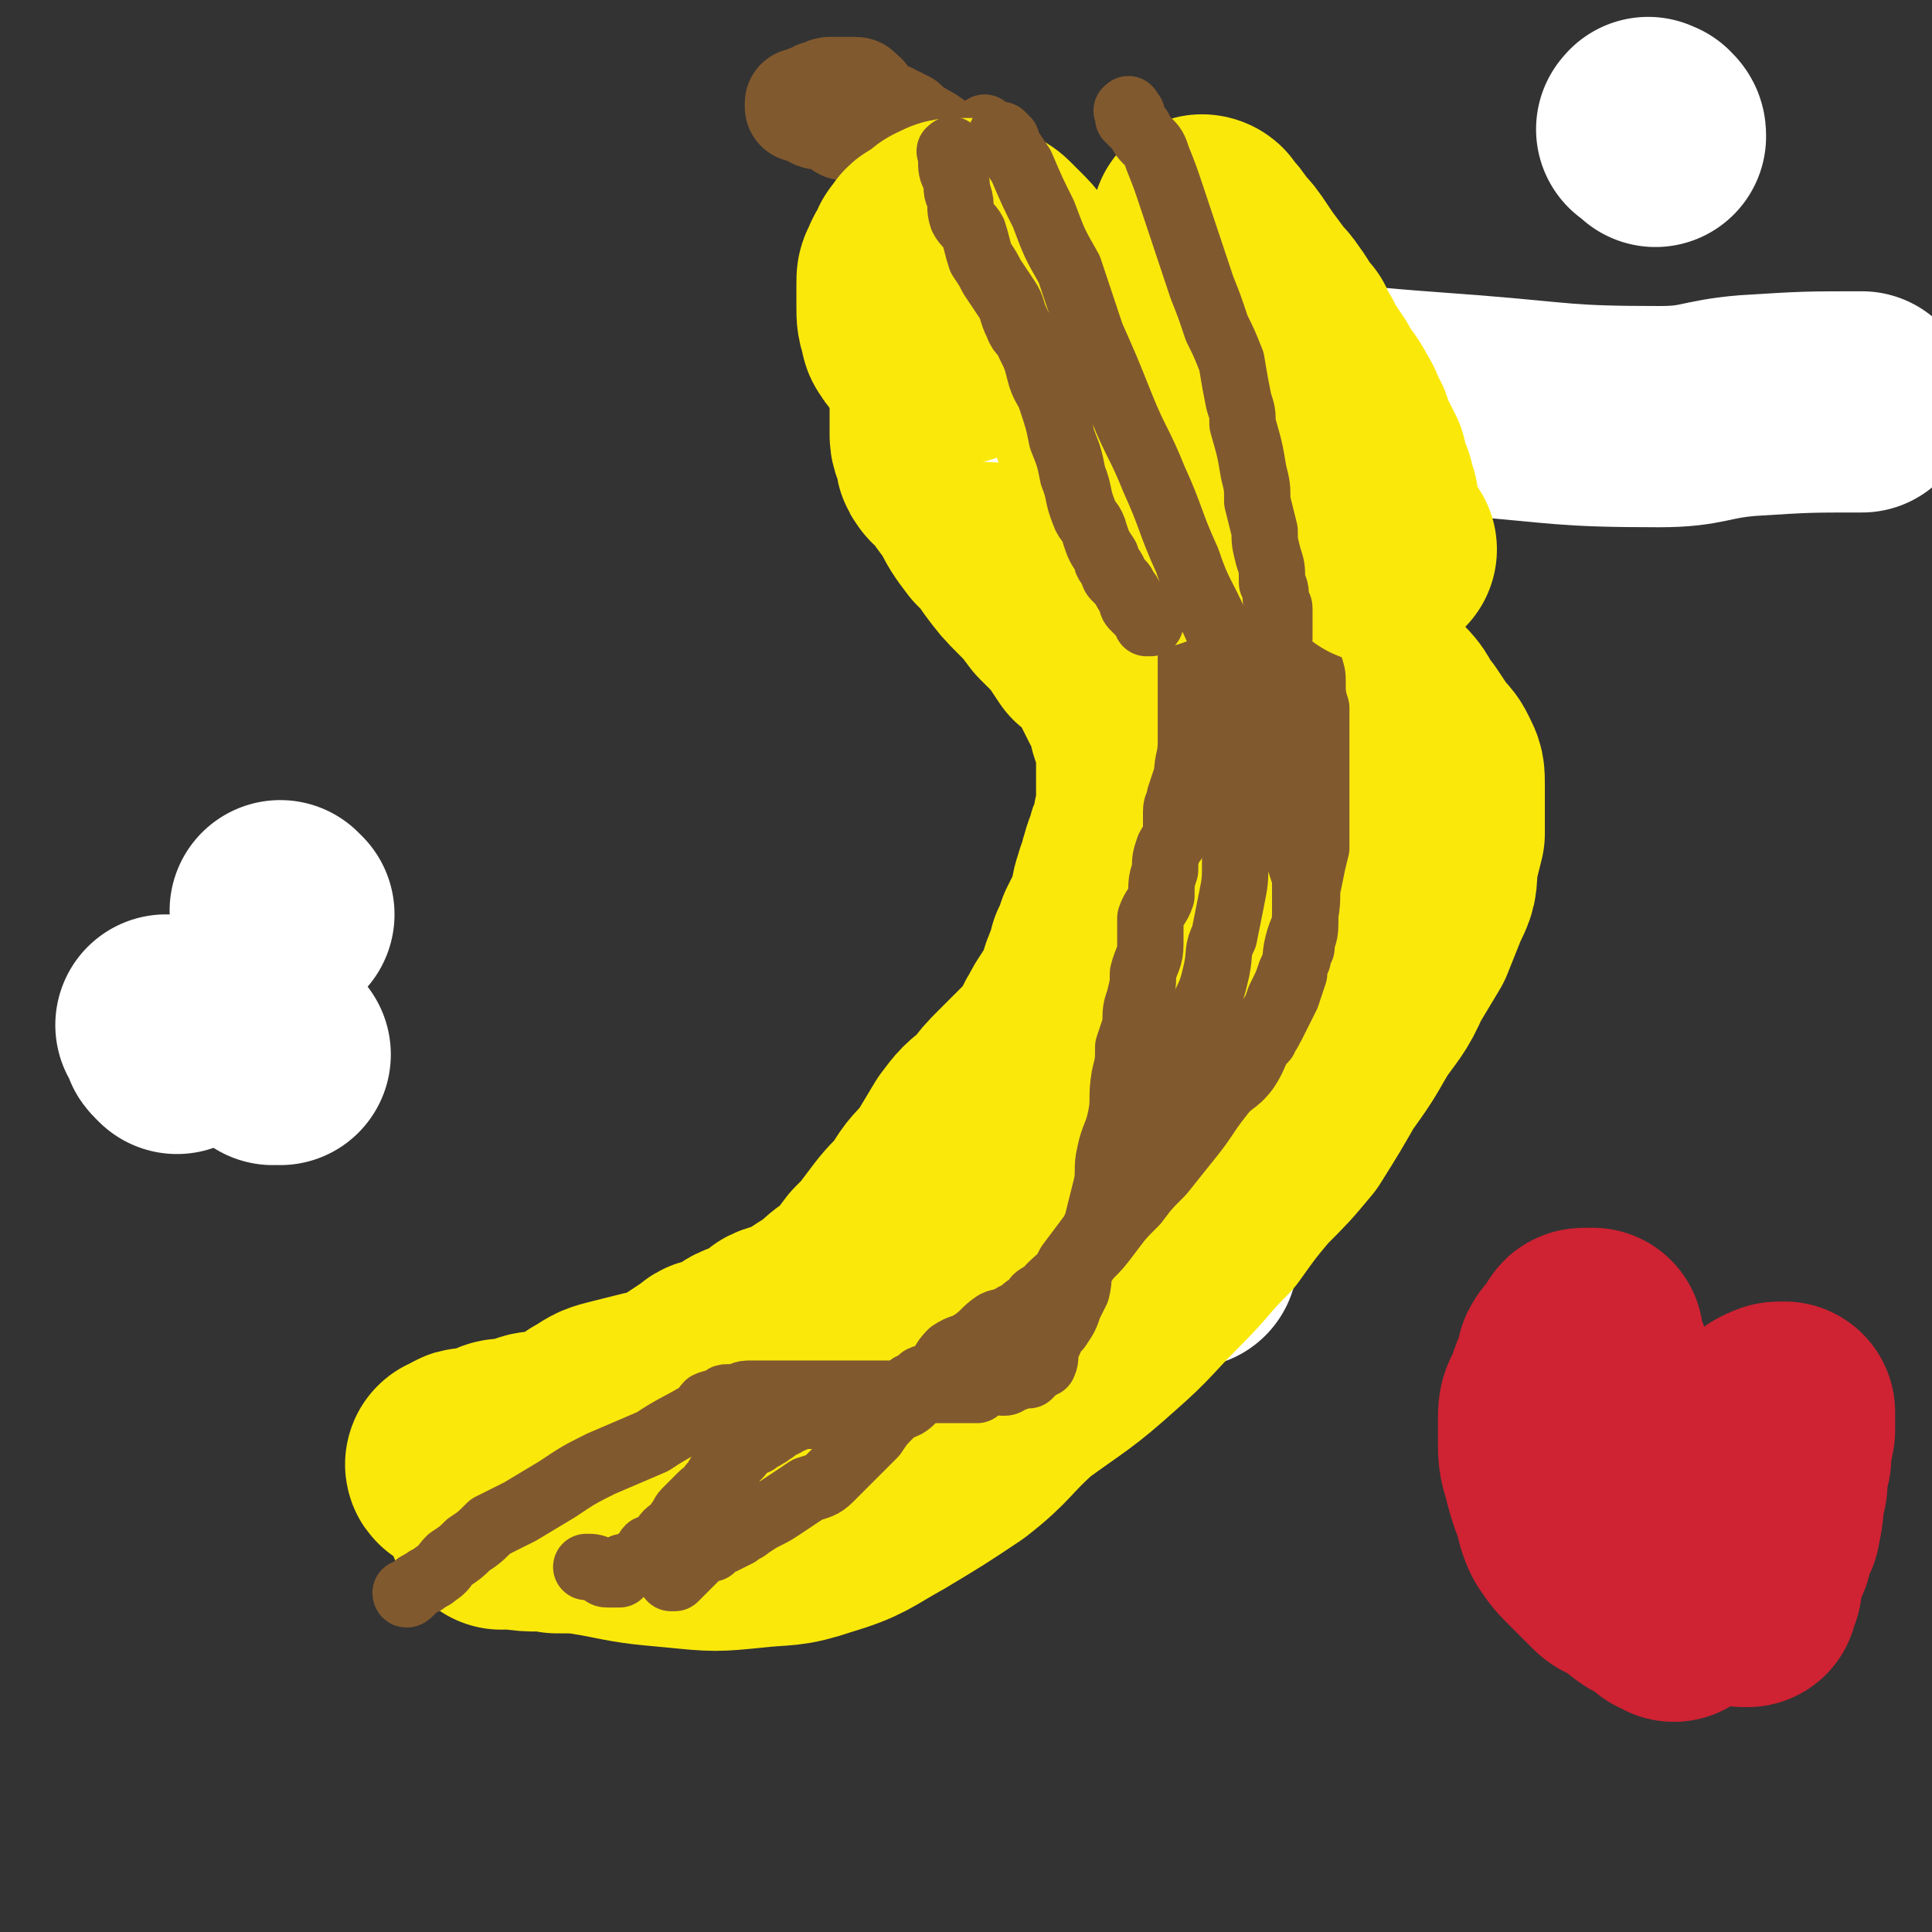
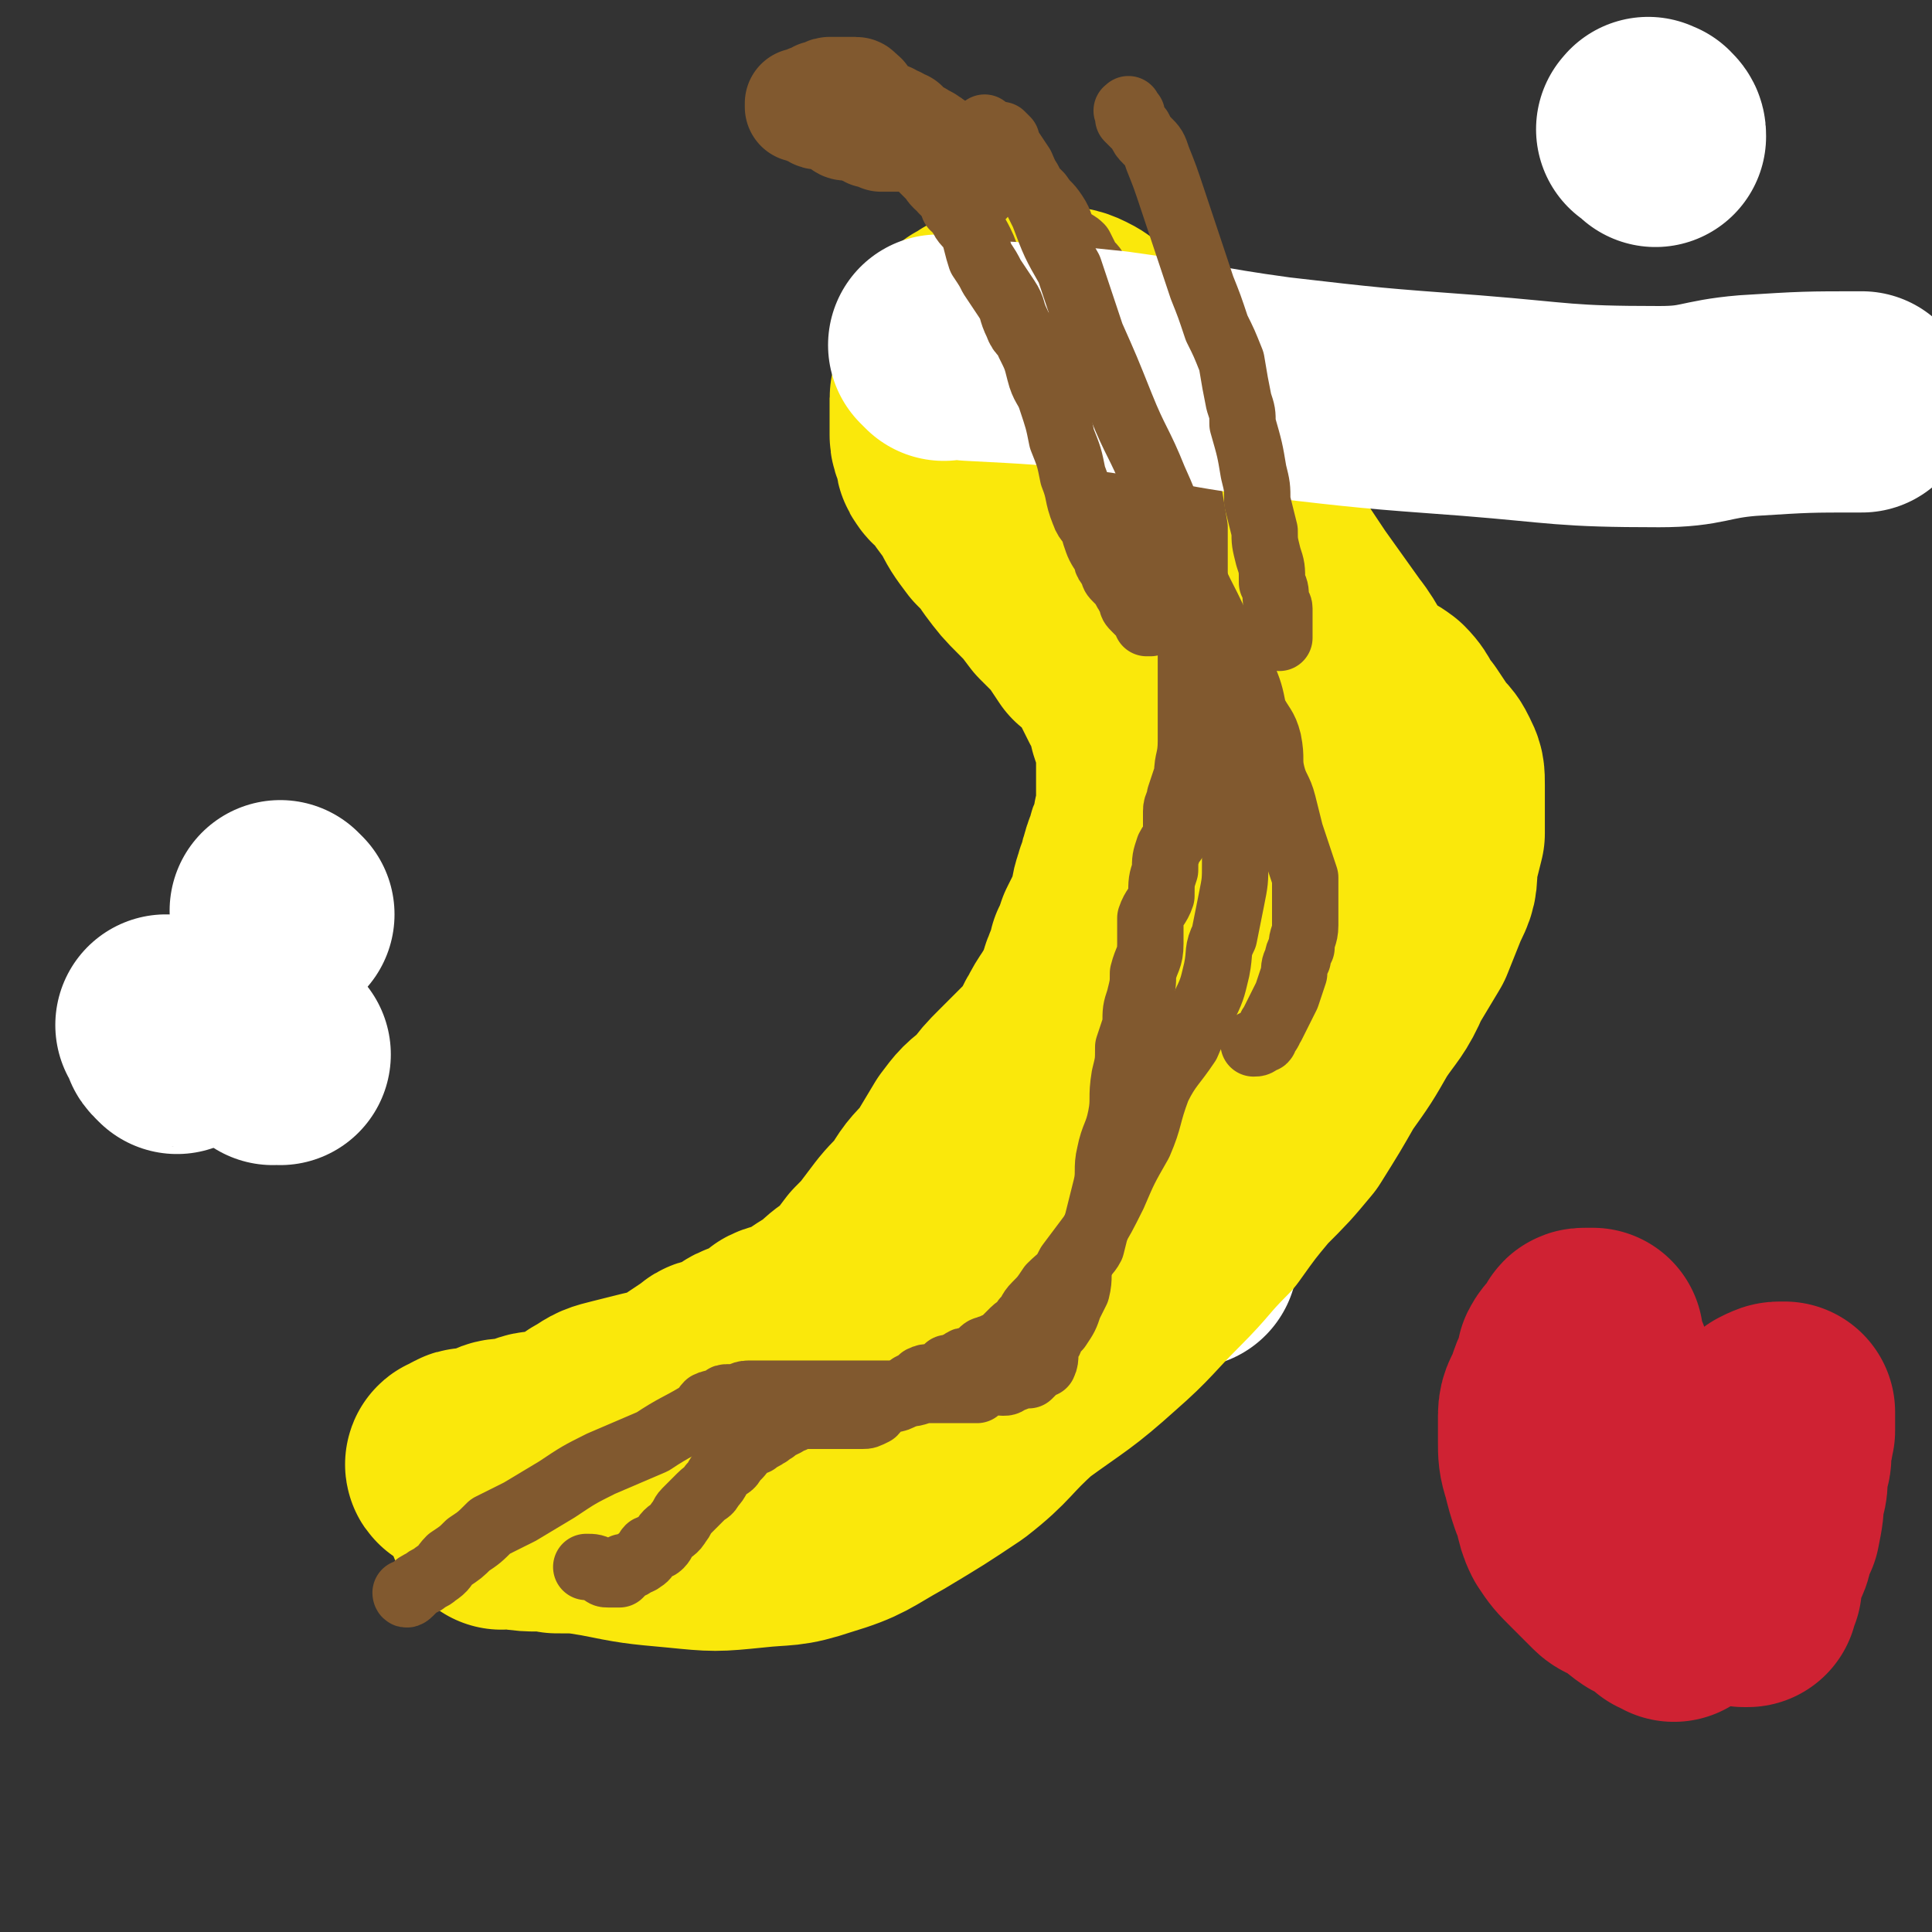
<svg xmlns="http://www.w3.org/2000/svg" viewBox="0 0 524 524" version="1.1">
  <rect x="0" y="0" width="524" height="524" fill="#333333" stroke="none" />
  <g fill="none" stroke="#FFFFFF" stroke-width="60" stroke-linecap="round" stroke-linejoin="round">
    <path d="M322,341c-1,-1 -1,-1 -1,-1 " />
  </g>
  <g fill="none" stroke="#FAE80B" stroke-width="60" stroke-linecap="round" stroke-linejoin="round">
    <path d="M136,412c-1,-1 -2,-1 -1,-1 0,-1 0,0 1,0 2,1 2,1 4,1 5,1 6,0 11,1 6,0 6,0 12,1 10,2 10,2 21,3 10,1 10,1 20,0 9,-1 9,0 18,-3 10,-3 10,-4 19,-9 10,-6 10,-6 19,-12 9,-7 8,-8 17,-16 11,-8 12,-8 22,-17 8,-7 8,-8 16,-16 7,-7 6,-7 13,-14 5,-7 5,-7 10,-13 6,-6 6,-6 11,-12 5,-8 5,-8 9,-15 5,-7 5,-7 9,-14 4,-6 5,-6 8,-13 3,-5 3,-5 6,-10 2,-5 2,-5 4,-10 2,-4 2,-4 2,-9 1,-4 1,-4 2,-8 0,-4 0,-4 0,-7 0,-3 0,-3 0,-6 0,-3 0,-3 -1,-5 -1,-2 -1,-2 -3,-4 -2,-3 -2,-3 -4,-6 -3,-3 -2,-4 -5,-7 -4,-3 -5,-2 -7,-5 -5,-5 -4,-6 -8,-11 -5,-7 -5,-7 -10,-14 -6,-9 -6,-9 -12,-18 -6,-8 -6,-9 -12,-16 -5,-7 -5,-7 -11,-13 -4,-5 -3,-5 -8,-10 -4,-4 -4,-4 -8,-8 -3,-3 -2,-3 -4,-6 -2,-2 -2,-2 -4,-3 -2,-1 -3,-1 -5,-1 -1,0 -1,0 -3,-1 -2,0 -2,0 -4,0 -1,0 -1,0 -3,0 -1,0 -1,0 -2,0 -1,0 -1,0 -2,0 -1,0 -1,0 -1,0 -1,0 -1,0 -1,0 -1,0 -1,0 -1,0 -1,1 -1,1 -1,2 -1,0 -1,0 -2,0 -1,1 -1,0 -2,1 0,0 0,0 0,1 -1,0 -1,0 -1,0 -1,0 -1,0 -2,1 0,0 0,1 0,1 0,1 -1,0 -2,1 0,0 0,1 0,1 -1,1 -1,1 -1,1 -1,1 -1,1 -1,2 -1,1 -1,1 -1,2 0,1 0,1 0,2 0,1 -1,1 -1,3 0,1 0,1 0,2 0,2 -1,2 -1,3 0,2 0,2 0,3 0,2 0,2 0,4 0,2 0,2 0,3 0,2 1,2 1,3 1,2 0,3 1,4 1,2 2,1 3,3 2,3 2,3 5,7 2,4 2,4 5,8 3,3 3,3 5,6 3,4 3,4 6,7 3,3 3,3 6,7 2,2 2,2 5,5 2,3 2,3 4,6 3,2 3,2 5,5 2,3 2,3 3,5 1,2 1,2 2,4 2,3 2,3 3,5 0,2 0,2 0,3 1,3 1,3 2,5 0,2 0,2 0,5 0,2 0,2 0,4 0,2 0,2 0,4 0,2 0,2 0,4 0,2 0,2 0,3 0,1 -1,1 -1,3 0,1 1,1 0,2 0,1 -1,1 -1,2 -1,1 0,1 -1,3 0,1 -1,1 -1,3 -1,1 0,2 -1,3 0,2 -1,2 -1,3 -1,3 -1,3 -1,6 -1,2 -1,2 -2,4 -1,2 -1,2 -2,4 -1,3 -1,3 -2,5 0,3 -1,3 -2,6 -1,2 0,3 -1,5 -1,2 -2,2 -3,4 -2,3 -2,3 -3,5 -2,3 -1,3 -3,6 -2,2 -2,2 -4,4 -3,3 -3,3 -6,6 -3,3 -3,3 -6,7 -4,3 -4,3 -7,7 -3,5 -3,5 -6,10 -4,4 -4,4 -7,9 -4,4 -4,4 -7,8 -3,4 -3,4 -6,7 -3,4 -3,4 -6,7 -3,2 -3,2 -6,5 -2,1 -2,1 -5,3 -2,2 -2,2 -5,3 -2,1 -2,0 -4,1 -2,2 -2,2 -4,3 -2,2 -3,1 -5,2 -2,1 -1,2 -3,3 -2,1 -2,0 -4,1 -2,0 -2,0 -3,1 -3,2 -3,2 -6,4 -2,1 -2,2 -5,3 -2,1 -2,1 -5,1 -4,1 -4,1 -8,2 -4,1 -4,1 -7,3 -4,2 -3,3 -7,4 -3,1 -3,1 -6,2 -3,0 -3,0 -5,1 -2,1 -2,1 -5,1 -2,0 -2,0 -4,1 -1,0 -1,1 -3,1 -1,1 -1,0 -2,1 -2,0 -2,-1 -3,0 -1,0 -1,1 -1,1 -1,1 -2,0 -1,0 0,0 0,0 1,0 1,0 1,0 1,0 1,0 1,0 1,0 1,0 1,0 3,0 0,0 0,0 1,0 1,0 1,0 3,0 0,0 0,0 1,0 0,0 0,0 0,0 1,0 1,0 2,0 0,0 0,0 1,0 1,0 1,0 2,0 1,0 1,0 1,0 1,0 1,0 2,0 0,0 0,0 1,0 1,0 1,-1 2,-1 1,-1 1,-1 3,-1 2,0 2,1 4,0 3,-1 3,-2 7,-4 5,-2 5,-1 11,-3 7,-2 6,-3 13,-5 7,-3 7,-3 13,-5 6,-2 7,-2 13,-4 5,-3 5,-3 11,-6 5,-3 6,-2 11,-5 6,-3 5,-4 10,-7 6,-3 6,-3 11,-6 6,-6 6,-6 11,-13 7,-6 7,-6 13,-13 8,-10 8,-10 15,-19 8,-9 8,-9 15,-19 5,-7 5,-7 10,-15 5,-6 5,-6 11,-13 4,-6 5,-6 9,-13 2,-2 2,-2 4,-5 2,-7 2,-7 5,-13 2,-5 2,-5 4,-10 1,-5 1,-5 2,-10 0,-4 0,-4 0,-8 0,-4 1,-5 0,-8 -1,-3 -2,-3 -4,-5 -1,-2 -1,-3 -3,-4 -2,-1 -2,-1 -3,-2 -2,-1 -2,-1 -4,-2 -2,-1 -2,0 -5,-1 -3,-1 -2,-1 -5,-3 -3,-1 -3,-1 -5,-2 -3,-1 -3,-1 -6,-3 -3,-2 -3,-2 -7,-5 -4,-3 -4,-3 -8,-7 -3,-2 -3,-2 -6,-5 -4,-3 -4,-3 -7,-6 -3,-2 -3,-2 -6,-4 -2,-1 -2,-1 -4,-2 -2,-2 -2,-2 -4,-3 -1,-1 -1,-1 -3,-1 -2,-2 -2,-1 -4,-3 -1,-1 -1,-1 -2,-2 -1,-1 -1,-1 -1,-1 -1,-1 -1,-1 -2,-1 -1,-1 -2,0 -3,-1 0,-1 1,-1 0,-2 0,0 -1,0 -1,0 0,0 0,-1 0,-1 0,-1 0,-1 0,-1 0,-1 0,-1 0,-1 0,0 0,-1 0,-1 0,-1 0,-1 1,-1 0,0 0,0 1,0 0,0 0,0 0,0 1,0 1,0 1,0 " />
  </g>
  <g fill="none" stroke="#81592F" stroke-width="30" stroke-linecap="round" stroke-linejoin="round">
    <path d="M262,49c-1,-1 -1,-1 -1,-1 -1,-1 -1,0 -1,-1 0,0 0,0 0,0 0,-1 -1,-1 -1,-1 -1,0 -1,-1 -1,-1 -1,-1 -1,-1 -2,-2 -1,-1 -1,-1 -1,-1 -1,-1 -1,-1 -2,-2 0,0 0,-1 -1,-1 -1,-1 -1,-1 -2,-1 -1,-1 -1,-1 -1,-1 -2,-1 -2,-1 -3,-1 -1,-1 0,-1 -1,-2 -1,0 -1,0 -2,-1 -1,0 -1,0 -2,-1 -1,0 -1,0 -1,0 -1,-1 -1,-1 -2,-1 -1,-1 -1,-1 -2,-1 -1,0 -1,0 -1,-1 -1,0 -1,0 -1,-1 0,-1 0,-1 0,-1 0,-1 -1,-1 -1,-1 -1,0 0,-1 -1,-1 0,0 0,0 -1,0 0,0 0,0 -1,0 -1,0 -1,0 -1,0 -1,0 -1,0 -1,0 -1,0 -1,0 -1,0 -1,0 -1,0 -1,0 -1,0 -1,0 -1,0 -1,0 -1,1 -1,1 0,0 0,0 -1,0 0,0 0,0 -1,0 0,0 0,1 0,1 -1,0 -2,0 -2,0 -1,0 0,1 0,1 0,0 -1,0 -1,0 -1,0 -1,0 -1,0 -1,0 -1,0 -1,0 0,0 0,1 0,1 0,0 1,0 1,0 1,0 1,1 2,1 0,0 0,0 0,0 1,0 1,1 2,1 0,0 0,0 1,0 2,1 2,0 4,1 0,0 0,1 1,1 1,1 1,1 2,1 1,0 1,0 2,0 1,0 1,1 2,1 1,0 1,0 2,1 0,0 0,0 1,0 0,0 0,0 1,0 1,1 1,1 1,1 1,0 1,0 1,0 1,0 1,0 1,0 1,0 1,0 1,0 1,0 1,0 1,0 1,0 1,0 1,0 1,0 1,0 1,0 1,0 1,0 1,0 1,0 1,0 1,0 1,0 1,0 1,0 " />
  </g>
  <g fill="none" stroke="#81592F" stroke-width="18" stroke-linecap="round" stroke-linejoin="round">
    <path d="M268,36c-1,-1 -1,-2 -1,-1 -1,0 0,0 0,1 0,0 0,1 0,1 0,1 1,0 1,1 0,1 0,1 0,1 1,1 1,1 2,2 1,0 1,0 1,1 1,1 0,2 2,3 1,1 1,0 3,1 1,1 1,1 3,3 1,2 1,2 3,4 2,3 2,2 4,5 2,3 1,3 3,6 1,2 2,1 4,3 1,2 1,2 2,4 2,2 2,2 3,5 1,2 1,2 3,4 1,2 1,2 3,4 1,2 2,2 3,4 2,2 2,2 3,4 1,2 2,2 3,4 1,3 2,3 3,5 1,3 0,4 1,7 1,3 2,2 3,5 1,3 1,3 1,6 1,6 1,6 1,12 1,6 1,6 2,12 0,6 0,6 0,11 0,6 0,6 0,11 0,5 -1,5 -1,9 0,5 0,5 0,9 0,5 0,5 0,10 0,4 0,4 0,8 0,5 -1,5 -1,9 -1,3 -1,3 -2,6 0,2 -1,2 -1,4 0,3 0,3 0,6 0,2 -1,2 -2,4 -1,3 -1,3 -1,6 -1,3 -1,3 -1,7 -1,3 -2,3 -3,6 0,4 0,4 0,7 0,4 -1,4 -2,8 0,3 0,3 -1,7 -1,3 -1,3 -1,7 -1,3 -1,3 -2,6 0,4 0,4 -1,8 -1,6 0,6 -1,11 -1,5 -2,5 -3,10 -1,4 0,5 -1,9 -1,4 -1,4 -2,8 -1,4 -1,4 -2,8 -1,2 -2,2 -3,5 -1,3 0,3 -1,7 -1,2 -1,2 -2,4 -1,3 -1,3 -3,6 -1,1 -1,1 -2,2 0,2 -1,2 -1,3 -1,2 0,3 -1,5 -1,0 -2,-1 -2,0 0,0 0,1 0,1 -1,1 -1,1 -2,2 -1,0 -1,0 -2,0 -1,0 -1,1 -3,1 -1,1 -1,1 -2,1 -2,0 -3,-1 -5,0 -1,0 -1,1 -2,2 -1,0 -1,0 -3,0 -2,0 -2,0 -4,0 -1,0 -1,0 -2,0 -2,0 -2,0 -4,0 -3,0 -3,1 -6,1 -2,1 -2,0 -5,0 -3,0 -3,0 -6,0 -2,0 -2,0 -5,0 -4,0 -4,0 -7,0 -3,0 -3,0 -6,0 -3,0 -3,0 -6,0 -2,0 -2,0 -4,0 -2,0 -2,0 -4,0 -2,0 -2,1 -4,1 -1,0 -1,0 -2,0 -1,0 -1,1 -1,2 -2,0 -2,-1 -4,0 -1,1 -1,2 -3,3 -5,3 -6,3 -12,7 -7,3 -7,3 -14,6 -6,3 -6,3 -12,7 -5,3 -5,3 -10,6 -4,2 -4,2 -8,4 -3,3 -3,3 -6,5 -2,2 -2,2 -5,4 -2,2 -1,2 -4,4 -1,1 -2,1 -3,2 -2,1 -2,1 -3,2 -1,1 -1,1 -1,1 -1,1 -1,0 -1,0 " />
    <path d="M260,57c-1,-1 -2,-1 -1,-1 0,-1 0,0 1,0 1,0 1,1 1,1 1,2 1,2 2,4 2,3 2,3 3,5 2,4 1,4 3,7 2,5 2,5 4,9 3,4 2,4 5,8 2,4 2,4 4,8 3,5 2,6 5,11 2,4 3,3 5,8 4,8 3,8 6,16 3,7 3,6 6,13 4,5 4,5 7,10 4,6 4,6 7,11 3,4 3,5 6,9 2,4 2,4 4,7 1,4 2,3 3,7 1,3 1,3 1,6 1,4 1,4 2,7 0,4 1,3 1,7 0,3 0,4 0,7 0,3 0,3 0,6 0,3 0,3 0,5 0,3 0,3 0,6 0,5 0,5 -1,10 -1,5 -1,5 -2,10 -2,4 -1,4 -2,9 -1,4 -1,5 -3,9 -2,6 -3,6 -5,11 -4,6 -5,6 -8,12 -3,8 -2,8 -5,15 -4,7 -4,7 -7,14 -3,6 -3,6 -6,11 -3,4 -3,4 -6,8 -2,4 -2,3 -5,6 -2,3 -2,3 -4,5 -2,2 -1,2 -3,4 -1,2 -2,2 -3,3 -1,1 -1,1 -2,2 -1,1 -1,1 -1,1 -1,1 -1,1 -2,1 -1,1 -1,0 -2,1 -1,0 -1,0 -2,1 -1,1 -1,1 -1,1 -1,1 -2,1 -3,1 -1,0 -1,1 -2,1 -2,1 -2,1 -3,1 -1,1 -1,1 -3,2 -2,1 -2,0 -4,1 -1,1 -1,1 -3,2 -1,1 -1,2 -3,3 -2,1 -2,0 -4,1 -2,1 -2,2 -3,3 -2,1 -2,1 -3,1 -2,0 -2,0 -4,0 -1,0 -1,0 -3,0 -1,0 -1,0 -2,0 -2,0 -2,0 -3,0 -1,0 -1,0 -2,0 -1,0 -1,0 -3,0 -1,0 -1,0 -2,1 -1,0 -1,0 -2,1 -2,1 -2,1 -3,1 0,1 0,1 -1,1 -1,0 0,1 -1,1 -1,1 -2,1 -3,2 -1,0 -2,0 -3,1 -1,2 -1,2 -3,4 -1,2 -1,1 -3,3 -2,2 -1,2 -3,4 -1,2 -1,1 -3,3 -2,2 -2,2 -4,4 -1,1 -1,2 -2,3 -1,2 -2,2 -3,3 -1,1 -1,2 -2,3 -1,1 -1,0 -3,1 -1,1 0,2 -2,3 -1,1 -1,0 -2,1 -1,1 -2,1 -3,1 0,1 0,1 -1,2 0,0 0,0 -1,0 -1,0 -1,0 -2,0 -1,0 -1,0 -2,-1 -2,-1 -2,-1 -4,-1 " />
-     <path d="M279,77c-1,-1 -1,-2 -1,-1 -1,0 0,0 0,1 0,1 0,1 1,2 1,0 1,-1 1,-1 1,1 1,1 2,2 1,0 1,0 2,1 3,2 3,1 5,3 3,2 2,2 5,4 3,2 4,2 7,4 4,3 4,3 8,6 3,3 3,3 6,6 4,2 4,2 8,5 2,3 2,3 5,6 2,2 2,2 4,4 2,3 2,3 4,6 2,4 2,3 4,7 2,5 2,5 3,10 2,4 2,4 4,7 1,3 1,3 1,5 1,3 1,3 2,6 1,3 1,3 2,6 1,2 1,2 1,4 1,3 0,3 1,6 0,2 1,2 1,4 1,3 1,3 1,5 0,3 0,4 1,7 0,6 0,6 0,12 0,5 0,5 0,10 0,4 0,4 0,9 0,3 0,4 0,7 -1,4 -1,4 -2,9 -1,4 0,4 -1,9 0,4 -1,4 -2,8 -1,4 0,4 -2,8 -1,3 -1,3 -3,7 -1,3 -1,3 -3,6 -1,3 -1,3 -2,5 -2,4 -2,5 -4,8 -3,4 -4,3 -7,7 -4,5 -4,6 -8,11 -4,5 -4,5 -8,10 -4,4 -4,4 -7,8 -4,4 -4,4 -7,8 -3,4 -3,4 -6,7 -2,3 -2,3 -5,5 -2,2 -2,2 -4,3 -1,1 -1,1 -3,2 -2,1 -2,1 -3,3 -3,1 -2,2 -5,3 -2,2 -3,1 -5,2 -3,2 -3,3 -6,5 -3,2 -3,1 -6,3 -3,3 -2,4 -5,7 -3,3 -3,3 -6,6 -2,2 -3,1 -5,3 -3,3 -3,3 -5,6 -3,3 -3,3 -6,6 -3,3 -3,3 -6,6 -2,2 -3,2 -6,3 -3,2 -3,2 -6,4 -3,2 -3,2 -5,3 -2,1 -2,1 -5,3 -1,1 -2,1 -3,2 -2,1 -2,1 -4,2 0,0 0,0 -1,0 -1,1 -1,1 -1,1 -1,0 -1,0 -1,0 0,0 0,1 0,1 0,0 -1,0 -1,0 -2,1 -2,1 -3,2 -1,1 -1,1 -2,2 -1,1 -1,1 -2,2 0,0 0,0 -1,1 -1,1 -1,1 -1,1 -1,0 -1,0 -1,0 " />
  </g>
  <g fill="none" stroke="#CF2233" stroke-width="60" stroke-linecap="round" stroke-linejoin="round">
    <path d="M454,437c-1,-1 -1,-1 -1,-1 -1,-1 -1,0 -1,0 0,0 0,-1 0,-1 0,-1 -1,0 -2,-1 0,0 0,-1 -1,-1 -1,-1 -1,-1 -3,-1 -3,-2 -2,-2 -5,-4 -2,-1 -3,-1 -4,-2 -3,-3 -3,-3 -6,-6 -3,-3 -3,-3 -5,-6 -2,-4 -1,-5 -3,-9 -1,-3 -1,-3 -2,-7 -1,-3 -1,-4 -1,-7 0,-3 0,-4 0,-7 0,-3 1,-3 2,-6 1,-3 1,-3 2,-5 1,-2 1,-3 1,-4 1,-2 2,-2 3,-4 1,0 1,0 1,-1 0,-1 0,-1 1,-1 0,0 0,0 1,0 0,0 0,0 1,0 0,1 0,1 0,2 0,0 0,0 0,1 0,1 0,1 0,1 1,2 1,1 2,3 0,2 0,2 0,5 0,2 1,2 2,5 0,3 0,3 1,7 1,3 1,3 1,5 1,4 1,4 2,7 0,3 0,3 1,5 1,2 1,2 1,4 1,3 0,3 1,5 0,2 1,2 1,3 0,1 0,1 0,2 0,0 1,0 1,1 0,1 0,1 0,1 0,1 0,1 1,2 0,0 0,0 1,1 0,0 0,0 0,0 1,1 0,1 1,1 1,0 1,0 2,0 0,0 0,0 1,0 0,0 0,0 0,0 1,0 1,0 1,0 1,0 1,0 1,-1 1,0 1,0 1,-1 2,-2 2,-2 3,-5 1,-2 1,-3 3,-5 1,-3 1,-3 3,-6 1,-3 2,-3 3,-5 2,-3 2,-3 3,-5 2,-2 2,-2 4,-4 1,-1 1,-1 2,-2 1,-1 1,-1 2,-3 1,-1 1,-1 2,-2 1,-1 1,-1 1,-1 2,-1 2,-1 3,-1 1,0 1,0 1,0 0,0 0,1 0,1 0,2 0,2 0,4 0,1 0,0 -1,1 0,1 0,1 0,2 0,1 0,1 0,3 0,2 0,2 -1,3 0,2 0,2 0,3 0,3 0,3 -1,5 0,4 0,4 -1,9 -1,2 -1,2 -2,4 0,2 0,2 -1,4 -1,1 -1,1 -1,3 -1,2 -1,2 -1,4 0,0 0,0 0,1 -1,2 -1,2 -1,3 -1,0 -1,0 -1,0 0,0 0,0 0,0 " />
  </g>
  <g fill="none" stroke="#FFFFFF" stroke-width="60" stroke-linecap="round" stroke-linejoin="round">
    <path d="M77,248c-1,-1 -1,-1 -1,-1 " />
    <path d="M76,286c-1,-1 -1,-1 -1,-1 -1,-1 -1,0 -1,0 0,0 0,1 0,1 " />
    <path d="M48,283c-1,-1 -1,-1 -1,-1 -1,-1 0,-1 0,-1 0,0 0,-1 0,-1 -1,-1 -1,-1 -2,-2 0,0 0,0 0,0 " />
    <path d="M448,36c-1,-1 -2,-1 -1,-1 0,-1 0,0 1,0 1,1 1,1 1,2 " />
    <path d="M256,95c-1,-1 -2,-2 -1,-1 3,0 4,0 8,1 19,1 20,1 39,3 22,3 22,4 44,7 26,3 26,3 53,5 25,2 25,3 51,3 12,0 12,-2 24,-3 16,-1 16,-1 31,-1 " />
  </g>
  <g fill="none" stroke="#FAE80B" stroke-width="60" stroke-linecap="round" stroke-linejoin="round">
-     <path d="M260,96c-1,-1 -1,-1 -1,-1 -1,-1 -1,0 -2,0 -1,0 -1,0 -2,0 -1,0 -1,0 -2,-1 -1,0 -1,0 -2,0 -1,0 -1,-1 -1,-1 -1,-1 -2,-1 -2,-2 -1,-1 -1,-1 -1,-2 -1,-3 -1,-3 -1,-6 0,-3 0,-3 0,-6 0,-2 0,-2 1,-3 0,-2 1,-2 2,-4 0,-1 0,-1 1,-2 1,-2 1,-1 2,-2 2,-1 2,-1 3,-2 1,-1 1,-1 2,-1 1,-1 1,-1 3,-1 1,0 1,0 3,0 1,0 1,0 3,1 1,1 2,1 3,2 2,2 2,2 4,4 2,2 2,3 4,5 1,2 2,1 3,3 2,2 2,3 3,5 1,2 1,2 3,5 1,2 1,2 3,4 1,3 1,3 3,5 1,3 1,3 2,5 1,3 1,3 2,5 1,2 2,2 2,4 1,3 0,3 1,5 1,3 1,3 2,5 1,2 1,2 2,4 1,3 1,3 2,6 0,3 0,3 1,6 1,2 1,2 1,4 1,2 1,2 2,4 1,1 1,2 2,2 0,0 0,-1 1,-2 0,0 1,0 1,-1 0,-1 0,-1 1,-2 0,-3 1,-2 1,-5 2,-3 2,-3 2,-6 1,-4 1,-4 2,-8 1,-3 1,-3 2,-6 1,-3 0,-3 1,-6 0,-2 0,-2 1,-4 0,-2 0,-2 1,-5 0,-3 0,-3 1,-5 0,-3 0,-3 0,-6 0,-3 0,-3 0,-6 1,-2 1,-2 1,-5 0,-2 0,-2 0,-4 0,-2 0,-2 0,-4 0,-1 0,-1 0,-3 0,-1 0,-1 0,-3 0,-1 0,-1 0,-2 0,-1 0,-1 0,-1 0,-1 0,-1 0,-1 0,0 1,0 1,1 2,2 2,2 4,5 2,2 2,2 4,5 2,3 2,3 5,7 2,3 2,2 4,5 3,4 2,4 5,7 1,3 2,3 3,6 2,3 2,3 4,6 2,4 3,4 5,8 2,3 1,3 3,6 1,3 1,3 2,5 1,2 1,2 2,4 0,2 0,2 0,4 0,1 1,0 1,1 1,1 1,1 1,2 0,1 0,1 0,2 0,0 0,1 0,1 0,0 1,0 1,0 0,0 0,1 0,2 0,0 0,0 0,0 0,1 0,1 0,1 0,1 1,1 1,2 0,1 0,1 0,2 0,0 0,1 0,1 0,1 1,1 2,2 0,0 -1,0 -1,1 0,1 1,0 1,1 0,1 0,1 0,2 0,0 0,0 1,0 0,0 0,0 1,-1 0,0 0,0 0,0 " />
-   </g>
+     </g>
  <g fill="none" stroke="#81592F" stroke-width="18" stroke-linecap="round" stroke-linejoin="round">
    <path d="M259,42c-1,-1 -1,-2 -1,-1 -1,0 0,0 0,1 0,0 0,1 0,1 0,3 0,3 1,5 1,3 0,3 1,5 1,3 0,3 1,6 1,2 2,2 3,4 1,3 1,4 2,7 2,3 2,3 3,5 2,3 2,3 4,6 2,3 1,3 3,7 1,3 2,2 3,5 2,4 2,4 3,8 1,4 2,4 3,7 2,6 2,6 3,11 2,5 2,5 3,10 2,5 1,5 3,10 1,3 2,2 3,6 1,3 1,3 3,6 0,2 1,2 2,4 0,1 0,1 1,2 1,1 1,1 1,1 1,1 1,2 2,3 0,1 1,1 1,2 0,1 0,1 1,2 0,0 0,0 1,1 1,1 1,1 1,1 1,1 0,1 1,1 0,0 0,0 1,0 0,0 -1,1 -1,1 0,0 1,0 1,0 " />
    <path d="M307,31c-1,-1 -1,-2 -1,-1 -1,0 0,0 0,1 0,1 0,0 0,1 1,1 1,1 1,1 1,1 1,1 2,2 1,2 1,2 2,3 2,2 2,2 3,5 2,5 2,5 4,11 2,6 2,6 4,12 2,6 2,6 4,12 2,5 2,5 4,11 2,4 2,4 4,9 1,6 1,6 2,11 1,3 1,3 1,6 2,7 2,7 3,13 1,4 1,4 1,8 1,4 1,4 2,8 0,3 0,3 1,7 1,3 1,3 1,7 1,2 1,2 1,4 0,2 1,2 1,3 0,2 0,2 0,3 0,1 0,1 0,3 0,0 0,0 0,1 0,1 0,1 0,1 " />
    <path d="M273,38c-1,-1 -2,-2 -1,-1 0,0 0,1 1,2 2,3 2,3 4,6 3,7 3,7 6,13 3,8 3,8 7,15 3,9 3,9 6,18 4,9 4,9 8,19 4,10 5,10 9,20 5,11 4,11 9,22 3,9 4,9 8,18 3,6 4,6 7,13 2,5 2,5 3,10 2,4 3,4 4,8 1,5 0,5 1,9 1,4 2,4 3,8 1,4 1,4 2,8 1,3 1,3 2,6 1,3 1,3 2,6 0,4 0,4 0,7 0,3 0,3 0,6 0,3 -1,3 -1,6 -1,2 -1,2 -1,3 -1,2 -1,2 -1,4 -1,3 -1,3 -2,6 -1,2 -1,2 -2,4 -1,2 -1,2 -2,4 -1,1 0,1 -2,3 0,1 0,1 -1,1 -1,1 -1,1 -2,1 " />
  </g>
</svg>